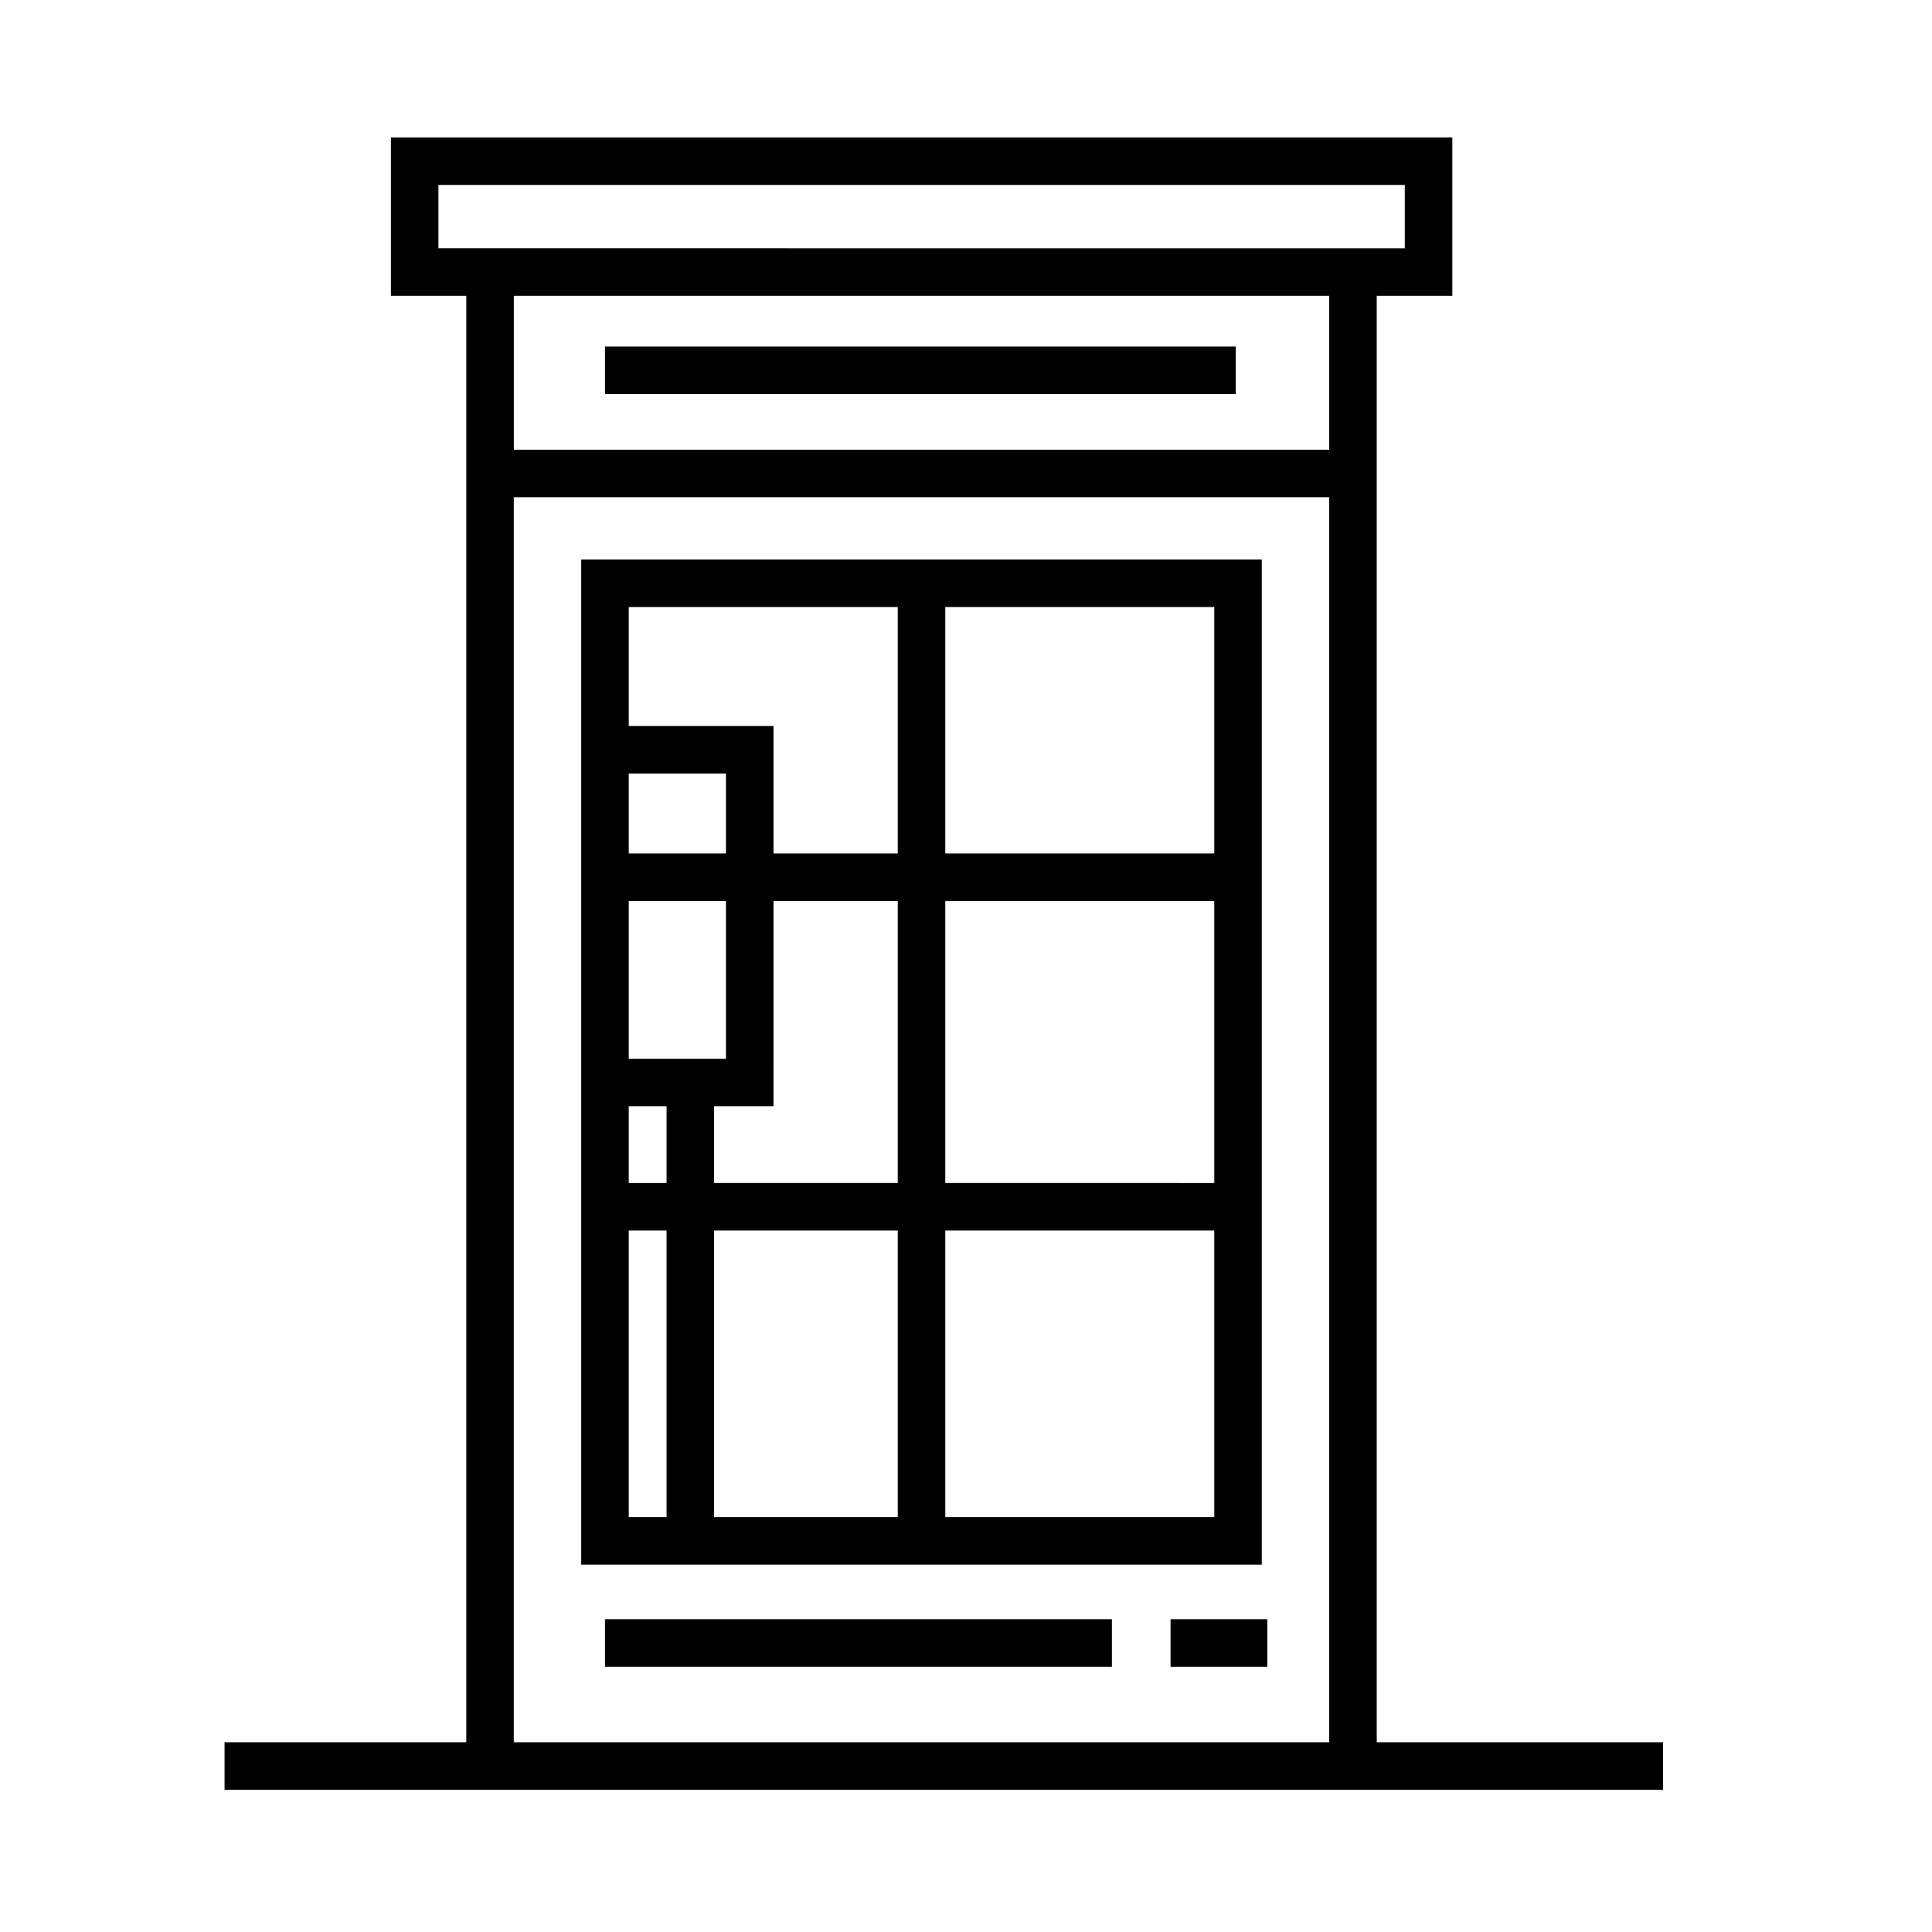
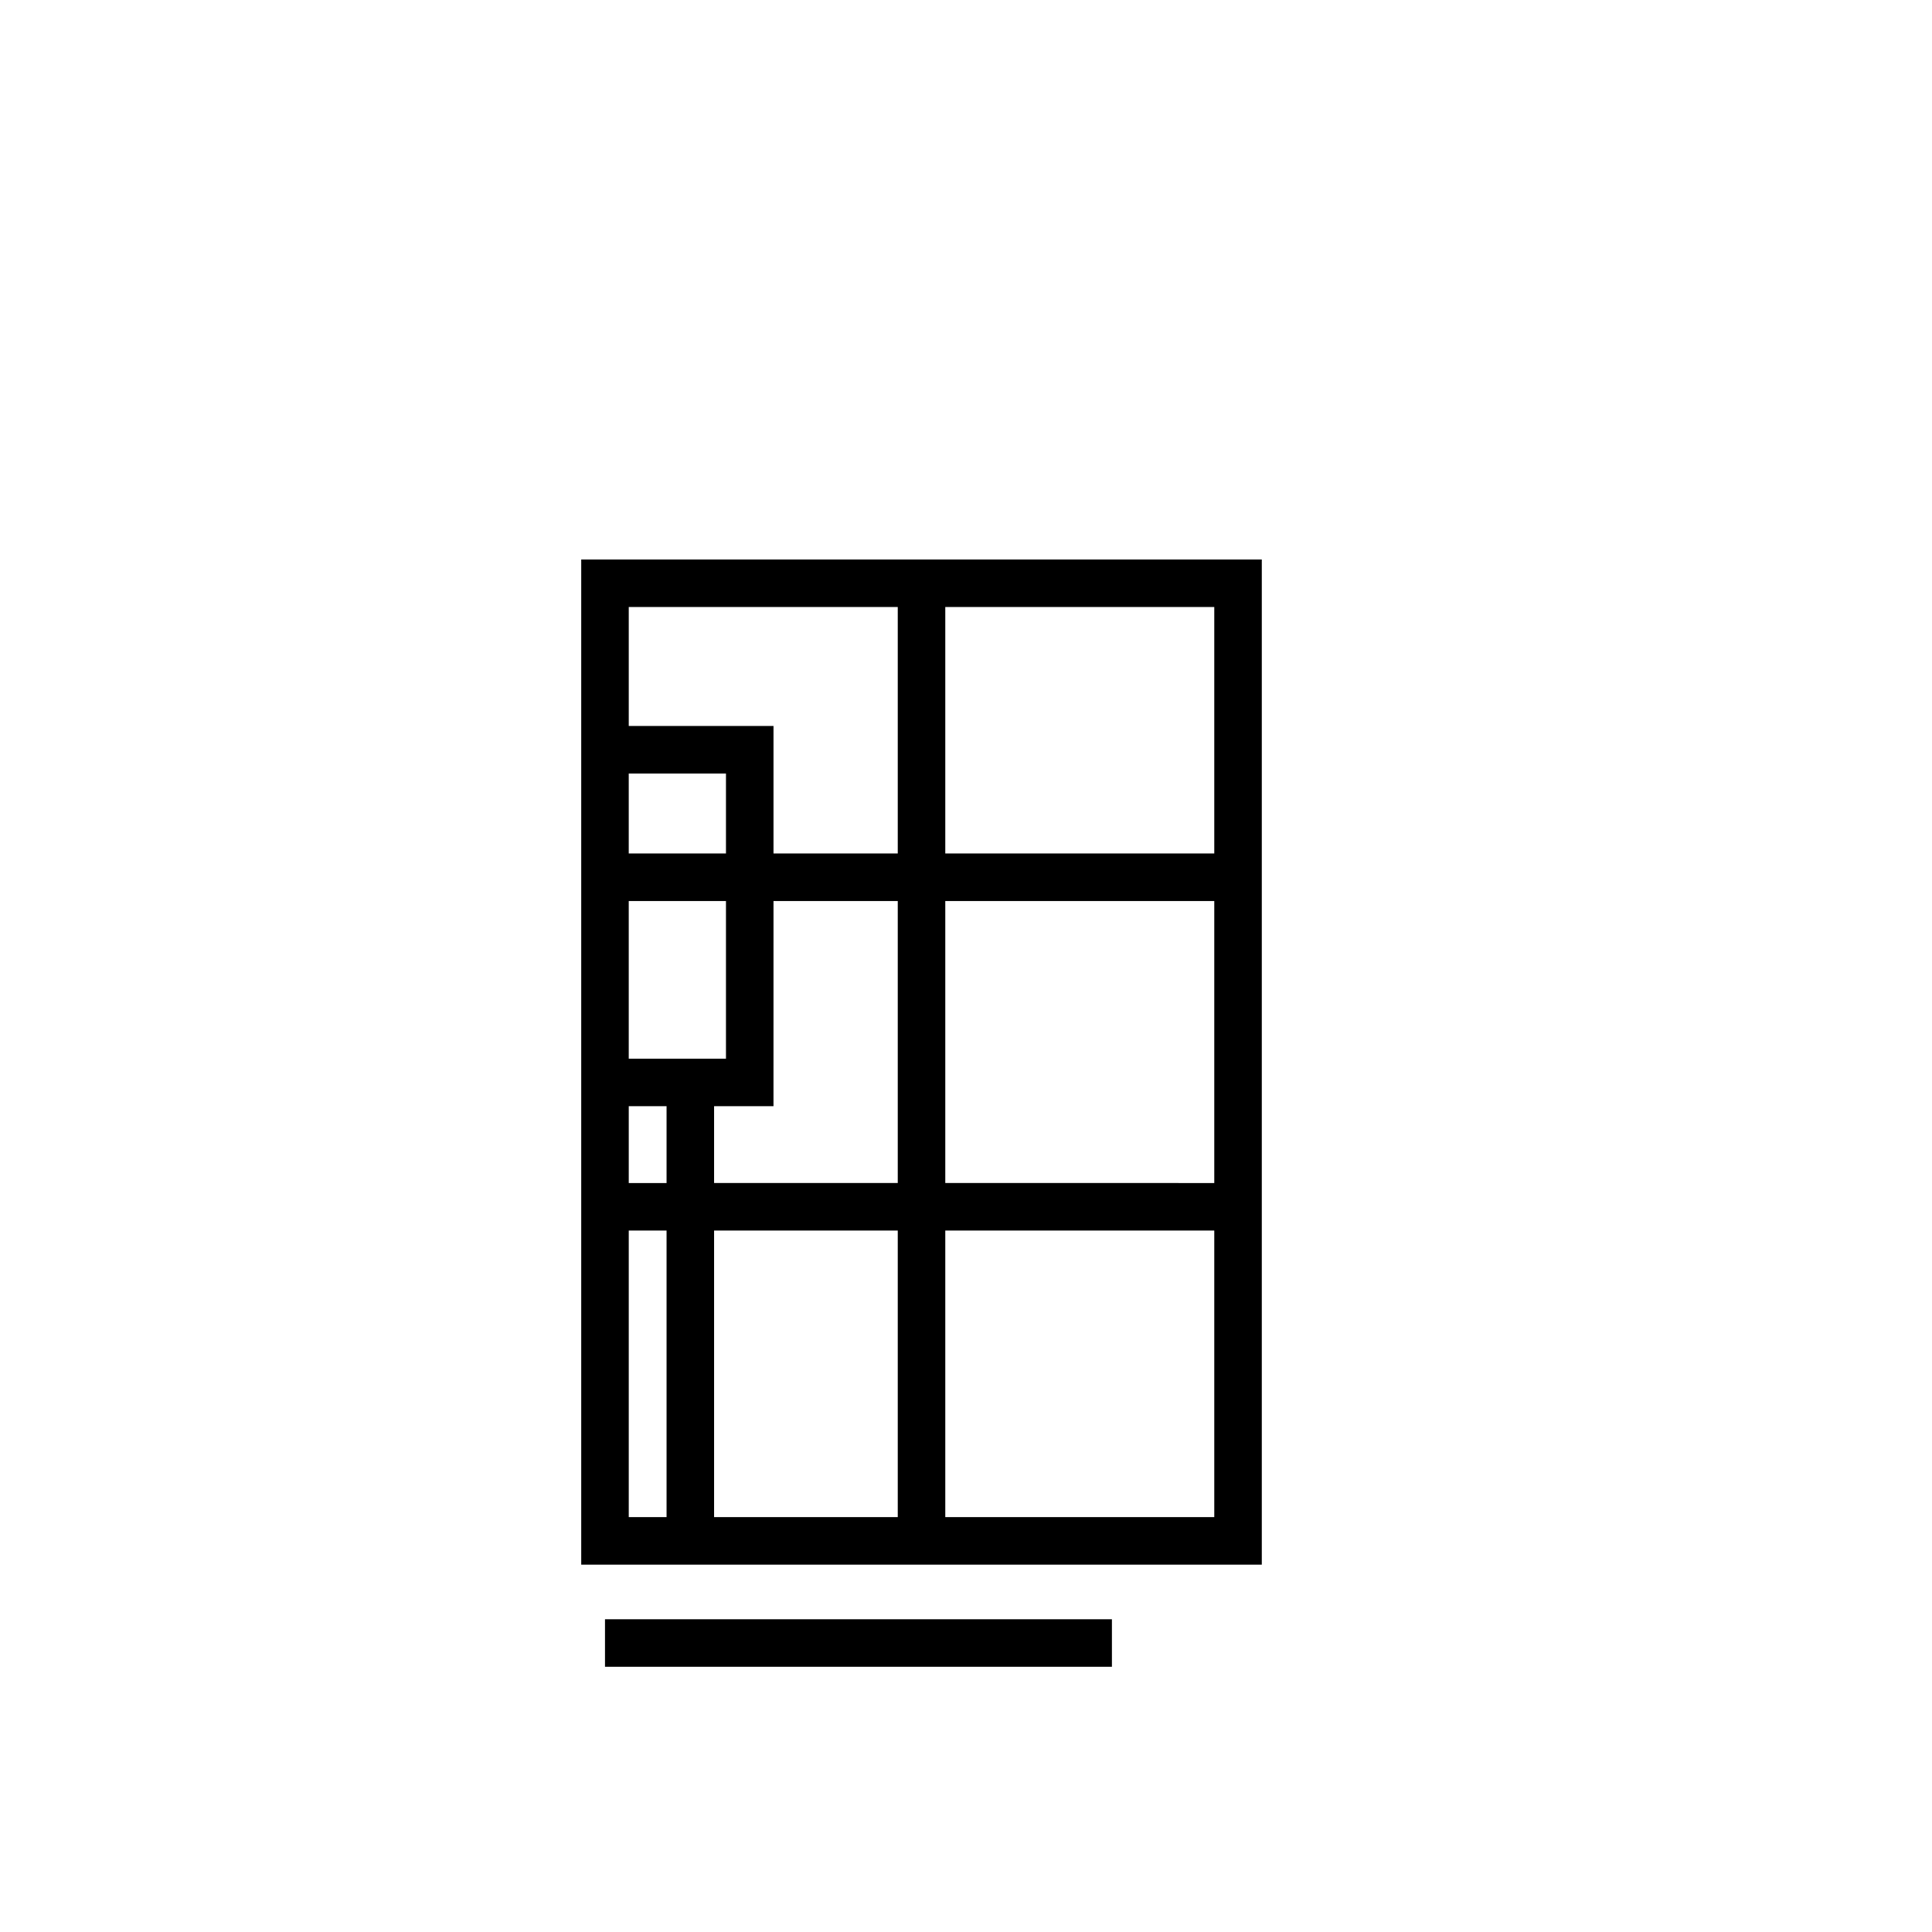
<svg xmlns="http://www.w3.org/2000/svg" fill="#000000" width="800px" height="800px" version="1.1" viewBox="144 144 512 512">
  <g>
    <path d="m478.39 292.27h-180.36v266.38h180.36v-266.38zm-145.15 165.24v-20.359h15.742l0.004-54.367h32.93v74.73zm48.676 12.598v75.938h-48.676v-75.938zm-45.527-99.922h-25.766v-21.199h25.766zm0 12.598v41.777h-25.766v-41.777zm-15.742 54.371v20.359h-10.02v-20.359zm73.863-54.371h71.285v74.73l-71.285-0.004zm71.289-12.598h-71.289v-65.324h71.285v65.324zm-83.883-65.324v65.324h-32.93v-33.797h-38.359v-31.527zm-71.289 165.25h10.02v75.938h-10.02zm83.883 75.938v-75.938h71.285v75.938z" />
-     <path d="m508.85 605.72v-383.32h20.035v-41.984h-281.29v41.984h19.973v383.32l-64.059-0.004v12.594h381.22v-12.594zm-12.594-342.54h-216.09v-40.781h216.09zm-236.07-53.379v-16.789h256.1v16.793zm19.973 395.91v-329.94h216.09v329.94z" />
    <path d="m304.33 573.12h134.34v12.594h-134.34z" />
-     <path d="m454.21 573.12h25.641v12.594h-25.641z" />
-     <path d="m304.33 235.84h167.14v12.594h-167.14z" />
  </g>
</svg>